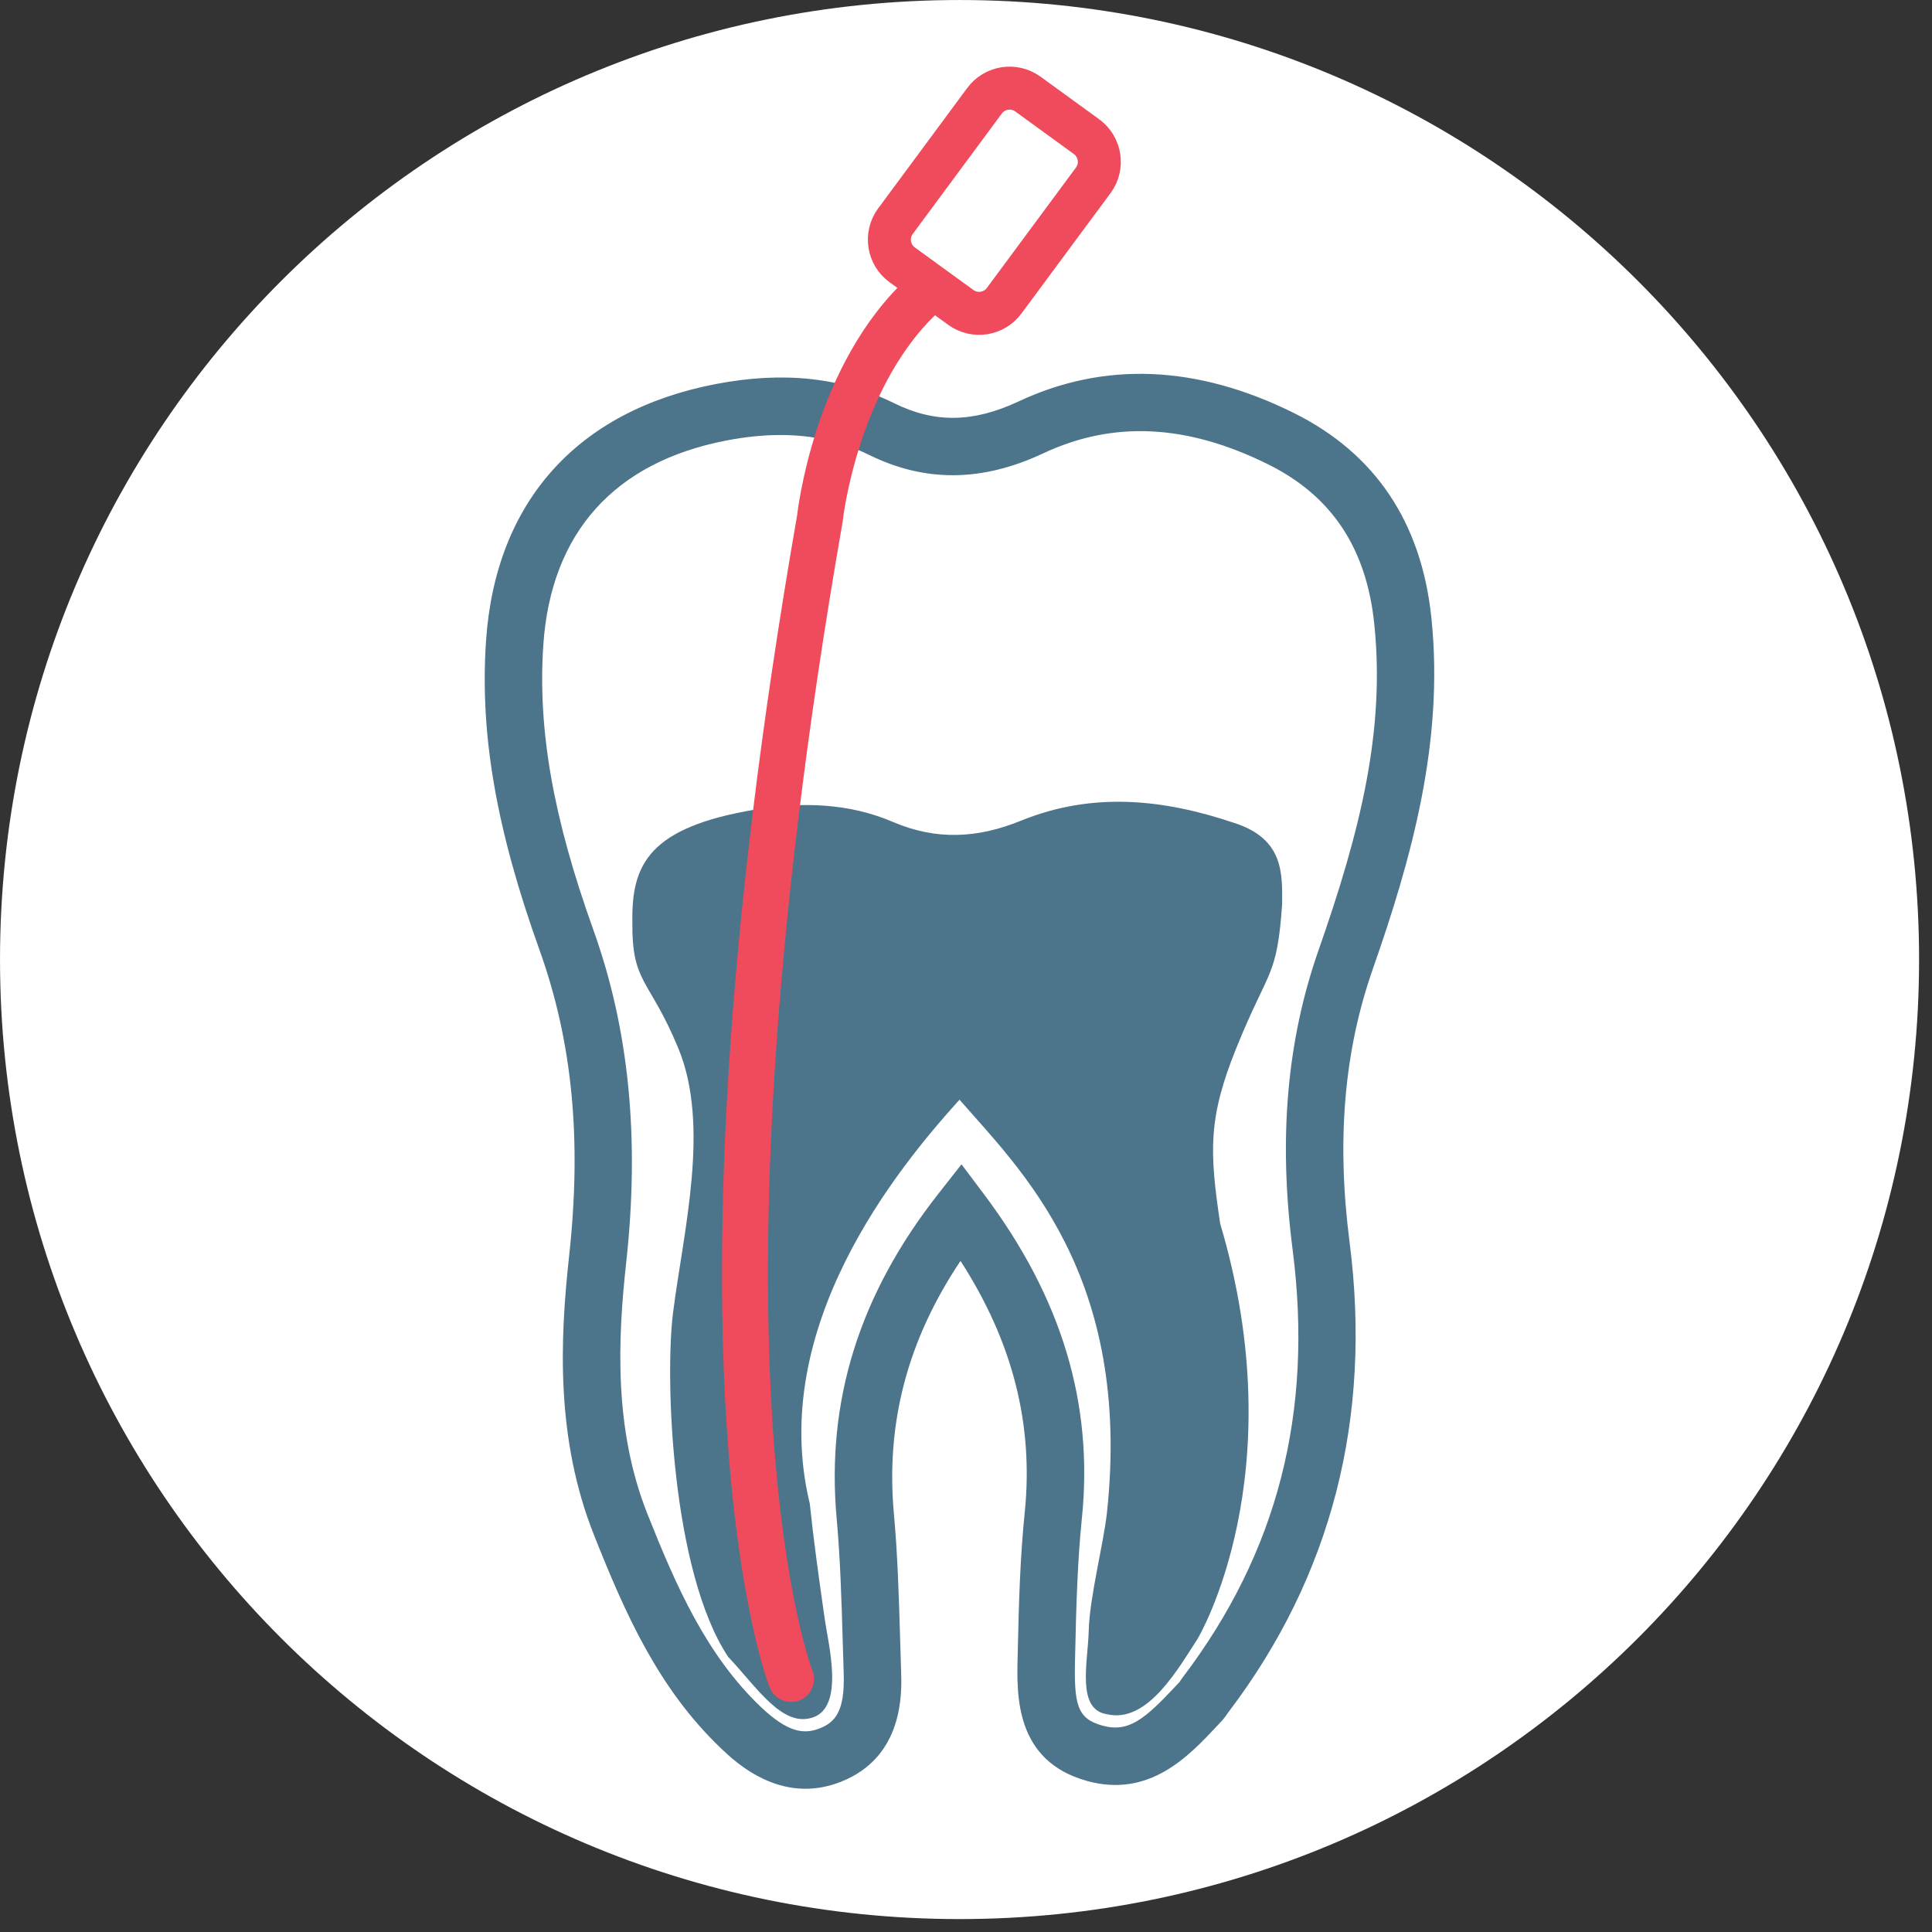
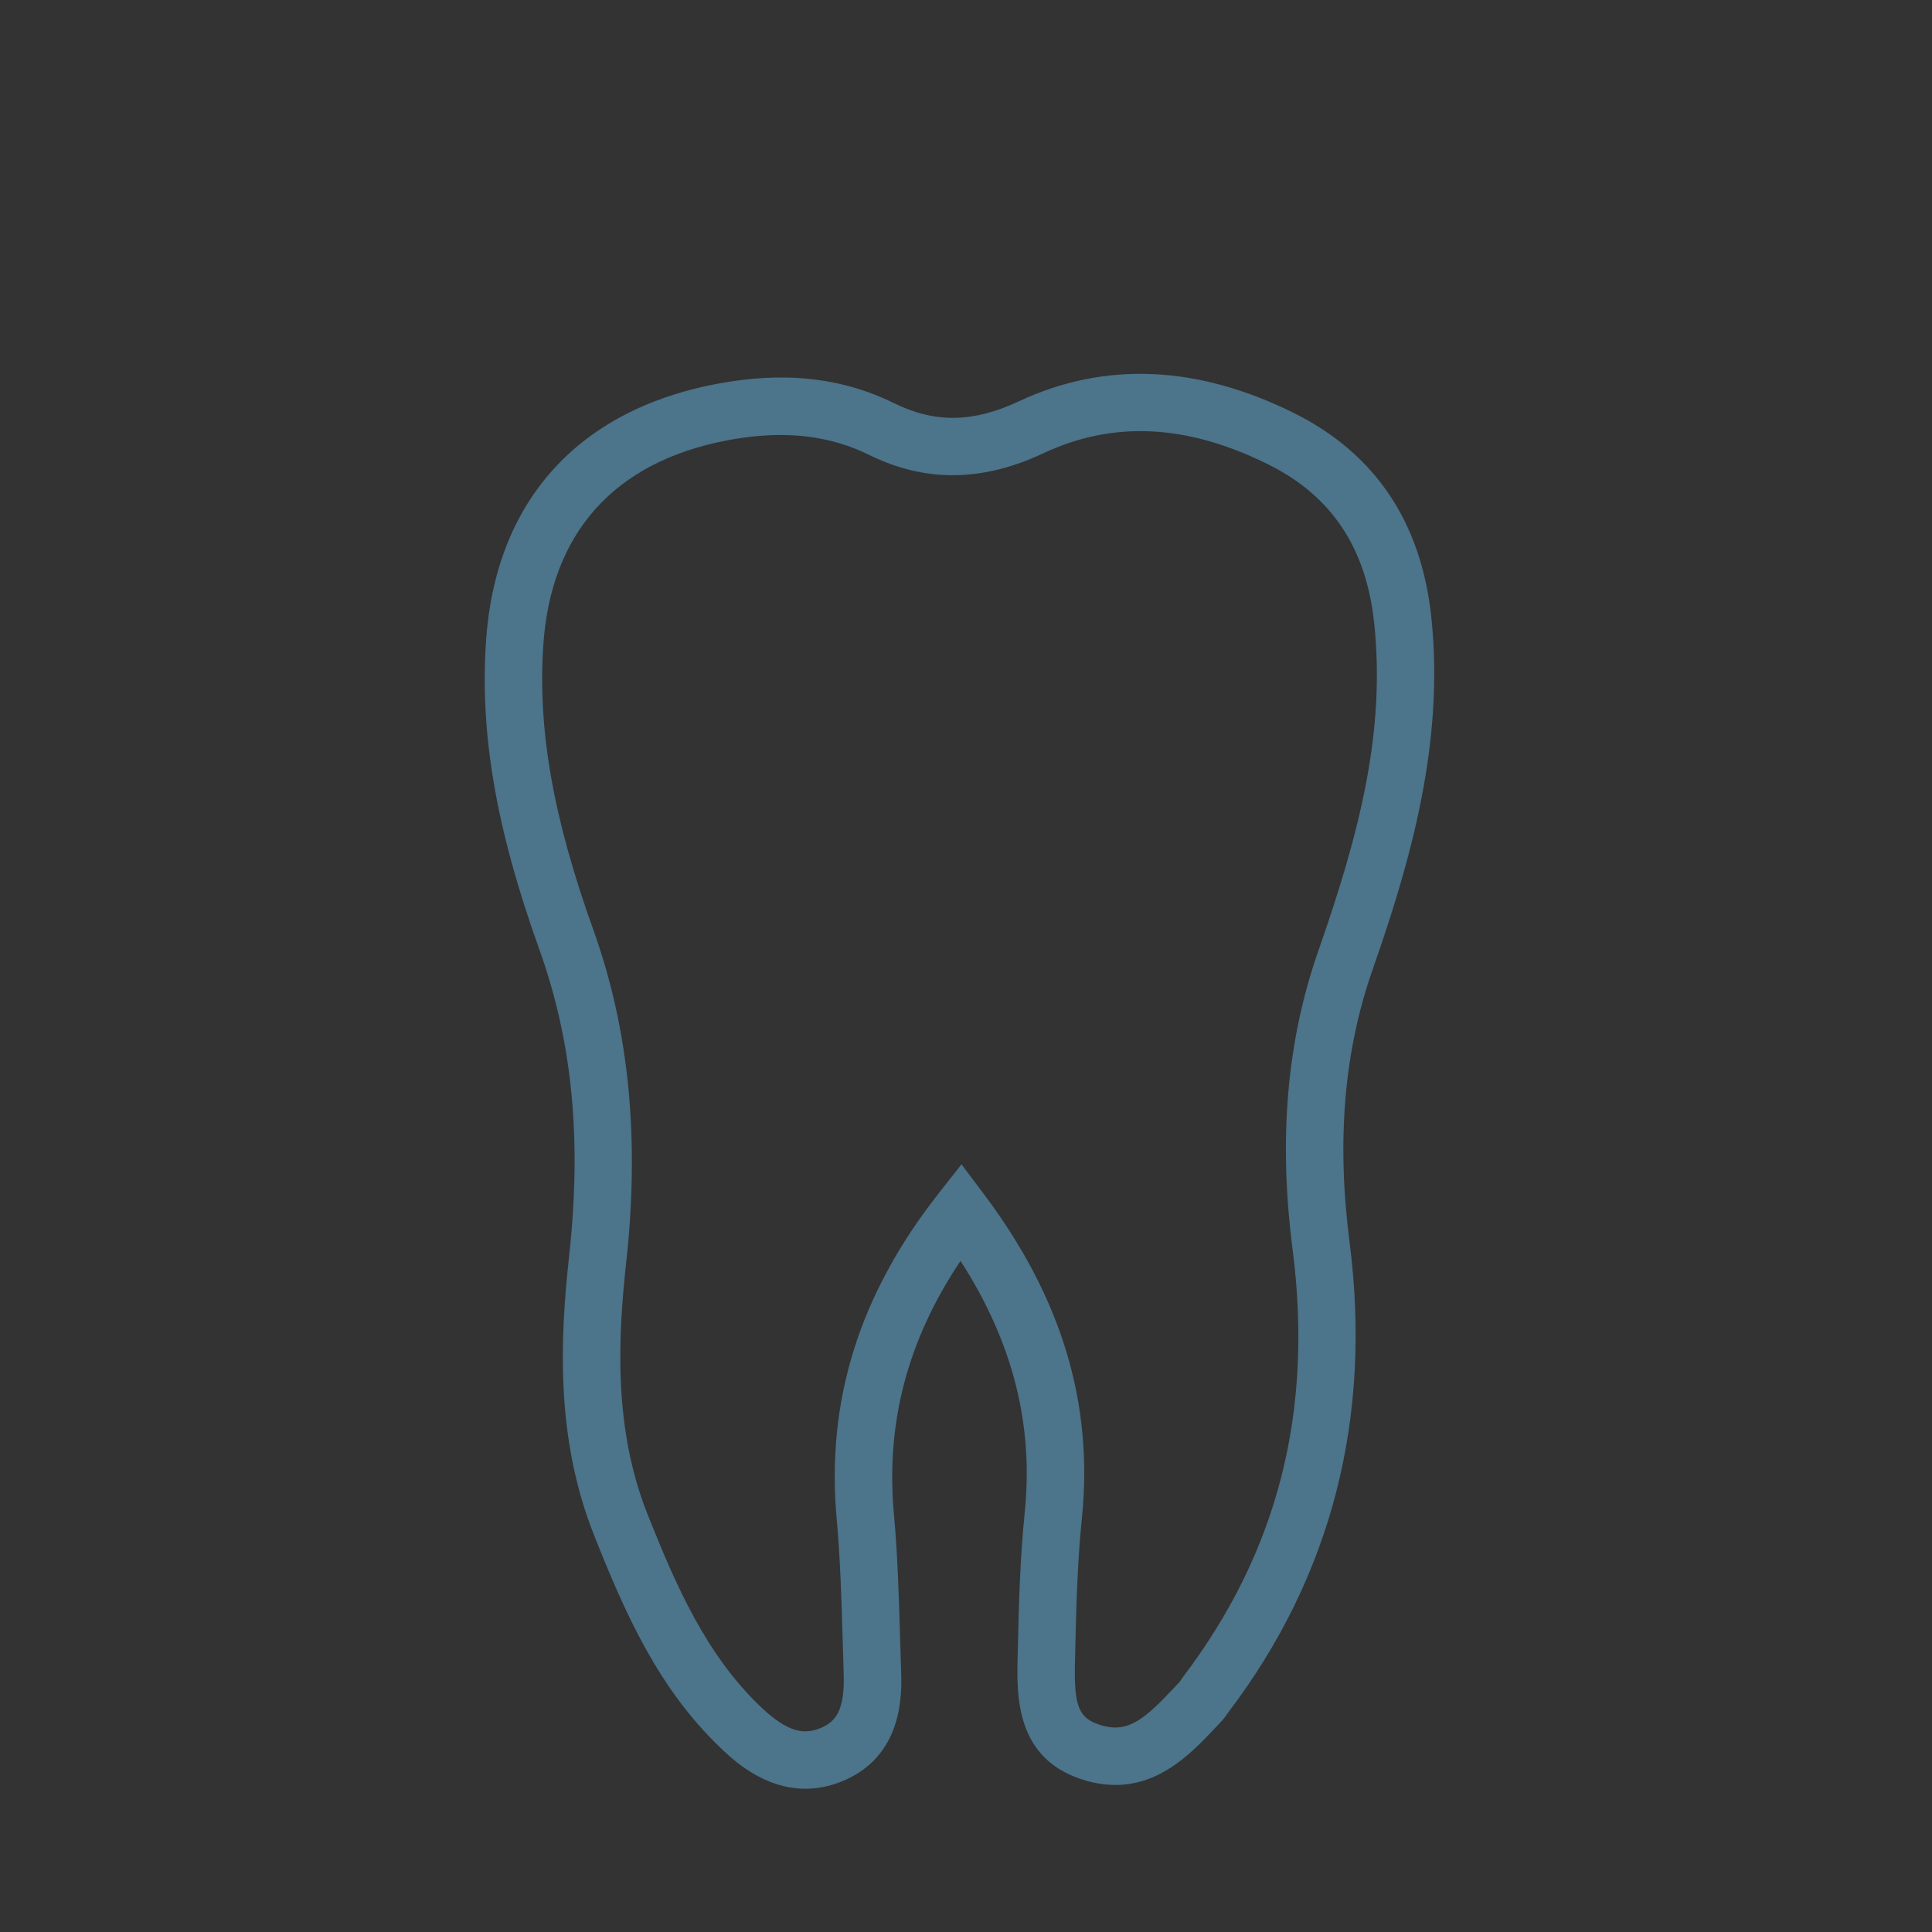
<svg xmlns="http://www.w3.org/2000/svg" width="124px" height="124px" viewBox="0 0 124 124" version="1.1">
  <rect x="0" y="0" width="124" height="124" fill="#333333" stroke="none" />
  <title>Endodontics Icon</title>
  <desc>Created with Sketch.</desc>
  <g id="Design" stroke="none" stroke-width="1" fill="none" fill-rule="evenodd">
    <g id="Services-&amp;-Technology_Sub-Page" transform="translate(-280, -1857)">
      <g id="ICON-SECTION" transform="translate(165, 978)">
        <g id="Endodontics-Icon" transform="translate(115, 879)">
          <g>
-             <path d="M123.171,61.586 C123.171,95.599 95.598,123.171 61.586,123.171 C27.573,123.171 0.001,95.599 0.001,61.586 C0.001,27.573 27.573,0.001 61.586,0.001 C95.598,0.001 123.171,27.573 123.171,61.586" id="Fill-1" fill="#FFFFFF" />
-             <path d="M61.585,70.58 C65.433,75.02 72.689,81.829 71.043,97.125 C70.794,99.248 69.93,102.535 69.877,104.67 C69.826,106.672 69.069,109.718 71.043,110.021 C73.681,110.66 75.703,106.941 76.843,105.219 C76.925,105.096 83.115,94.656 78.314,78.537 C77.628,73.922 77.525,71.783 79.342,67.284 C81.441,62.087 81.949,62.829 82.292,58.027 C82.294,56.107 82.429,53.843 79.205,52.814 C74.747,51.313 70.187,50.779 65.52,52.677 C62.768,53.796 60.123,53.956 57.315,52.756 C54.53,51.565 51.565,51.443 48.49,51.957 C41.641,53.101 40.54,55.49 40.587,59.125 C40.54,63.172 41.658,62.74 43.537,67.284 C45.6,72.274 43.857,79.036 43.198,84.253 C42.662,88.501 43.115,100.902 46.739,106.347 C48.577,108.287 50.206,110.905 52.18,110.226 C54.211,109.528 53.169,105.566 52.934,103.916 C52.548,101.205 52.232,98.977 51.974,96.508 C49.23,85.19 57.613,74.967 61.585,70.58" id="Fill-3" fill="#4C748B" />
            <path d="M50.091,27.92 C48.994,27.92 47.841,28.038 46.626,28.272 C39.417,29.66 35.352,34.203 34.87,41.41 C34.508,46.842 35.499,52.48 38.086,59.691 C40.376,66.077 41.065,73.06 40.19,81.039 C39.65,85.961 39.39,91.727 41.553,97.169 C43.389,101.789 45.327,106.212 48.823,109.546 C50.598,111.236 51.628,111.32 52.624,110.926 C53.627,110.529 54.231,109.801 54.15,107.397 L54.085,105.24 C54.01,102.686 53.933,100.045 53.701,97.492 C53.012,89.913 55.148,83.084 60.229,76.615 L61.711,74.729 L63.152,76.647 C68.133,83.272 70.189,90.074 69.438,97.441 C69.155,100.219 69.076,103.033 69.012,105.912 L69.001,106.383 C68.921,109.415 69.13,110.3 70.746,110.751 C72.429,111.221 73.465,110.345 75.437,108.24 L75.712,107.946 C75.8,107.809 75.858,107.726 75.918,107.647 C82.003,99.623 84.307,90.639 82.961,80.184 C82.046,73.075 82.592,66.792 84.631,60.974 C87.293,53.378 88.919,46.909 88.202,40.031 C87.696,35.172 85.469,31.827 81.396,29.805 C76.18,27.216 71.454,26.985 66.947,29.1 C63.029,30.937 59.372,30.967 55.768,29.191 C54.046,28.342 52.169,27.92 50.091,27.92 M51.695,114.806 C49,114.806 47.032,112.932 46.279,112.215 C42.242,108.367 40.12,103.546 38.127,98.53 C35.665,92.337 35.936,86.01 36.525,80.637 C37.349,73.125 36.742,66.864 34.614,60.935 C31.849,53.224 30.794,47.127 31.192,41.164 C31.789,32.231 37.023,26.366 45.929,24.651 C50.267,23.815 54.019,24.218 57.398,25.884 C60.003,27.167 62.465,27.129 65.382,25.762 C70.896,23.177 76.835,23.427 83.035,26.503 C88.258,29.095 91.23,33.518 91.869,39.649 C92.704,47.654 90.555,55.215 88.11,62.194 C86.265,67.457 85.777,73.187 86.617,79.712 C88.073,91.016 85.462,101.165 78.854,109.877 C78.668,110.147 78.542,110.319 78.396,110.473 L78.127,110.761 C76.285,112.727 73.764,115.418 69.755,114.302 C65.138,113.013 65.249,108.802 65.316,106.286 L65.327,105.832 C65.391,102.876 65.473,99.981 65.77,97.068 C66.346,91.419 64.995,86.116 61.648,80.928 C58.244,86.01 56.844,91.342 57.372,97.157 C57.616,99.825 57.694,102.524 57.77,105.132 L57.836,107.273 C57.881,108.629 58.02,112.755 53.983,114.354 C53.175,114.674 52.409,114.806 51.695,114.806" id="Fill-5" fill="#4C748B" />
-             <path d="M61.672,19.733 L57.903,16.997 C57.014,16.352 56.816,15.099 57.461,14.211 L63.181,6.478 C63.827,5.59 65.079,5.391 65.968,6.035 L69.737,8.772 C70.624,9.416 70.823,10.67 70.18,11.557 L64.457,19.291 C63.813,20.178 62.56,20.377 61.672,19.733 Z" id="Stroke-7" stroke="#F04B5D" stroke-width="2.76" />
-             <path d="M50.77,107.758 C50.77,107.758 43.016,88.369 52.624,33.266 C52.624,33.266 53.606,23.993 59.399,18.788" id="Stroke-9" stroke="#F04B5D" stroke-width="2.949" stroke-linecap="round" />
          </g>
        </g>
      </g>
    </g>
  </g>
</svg>